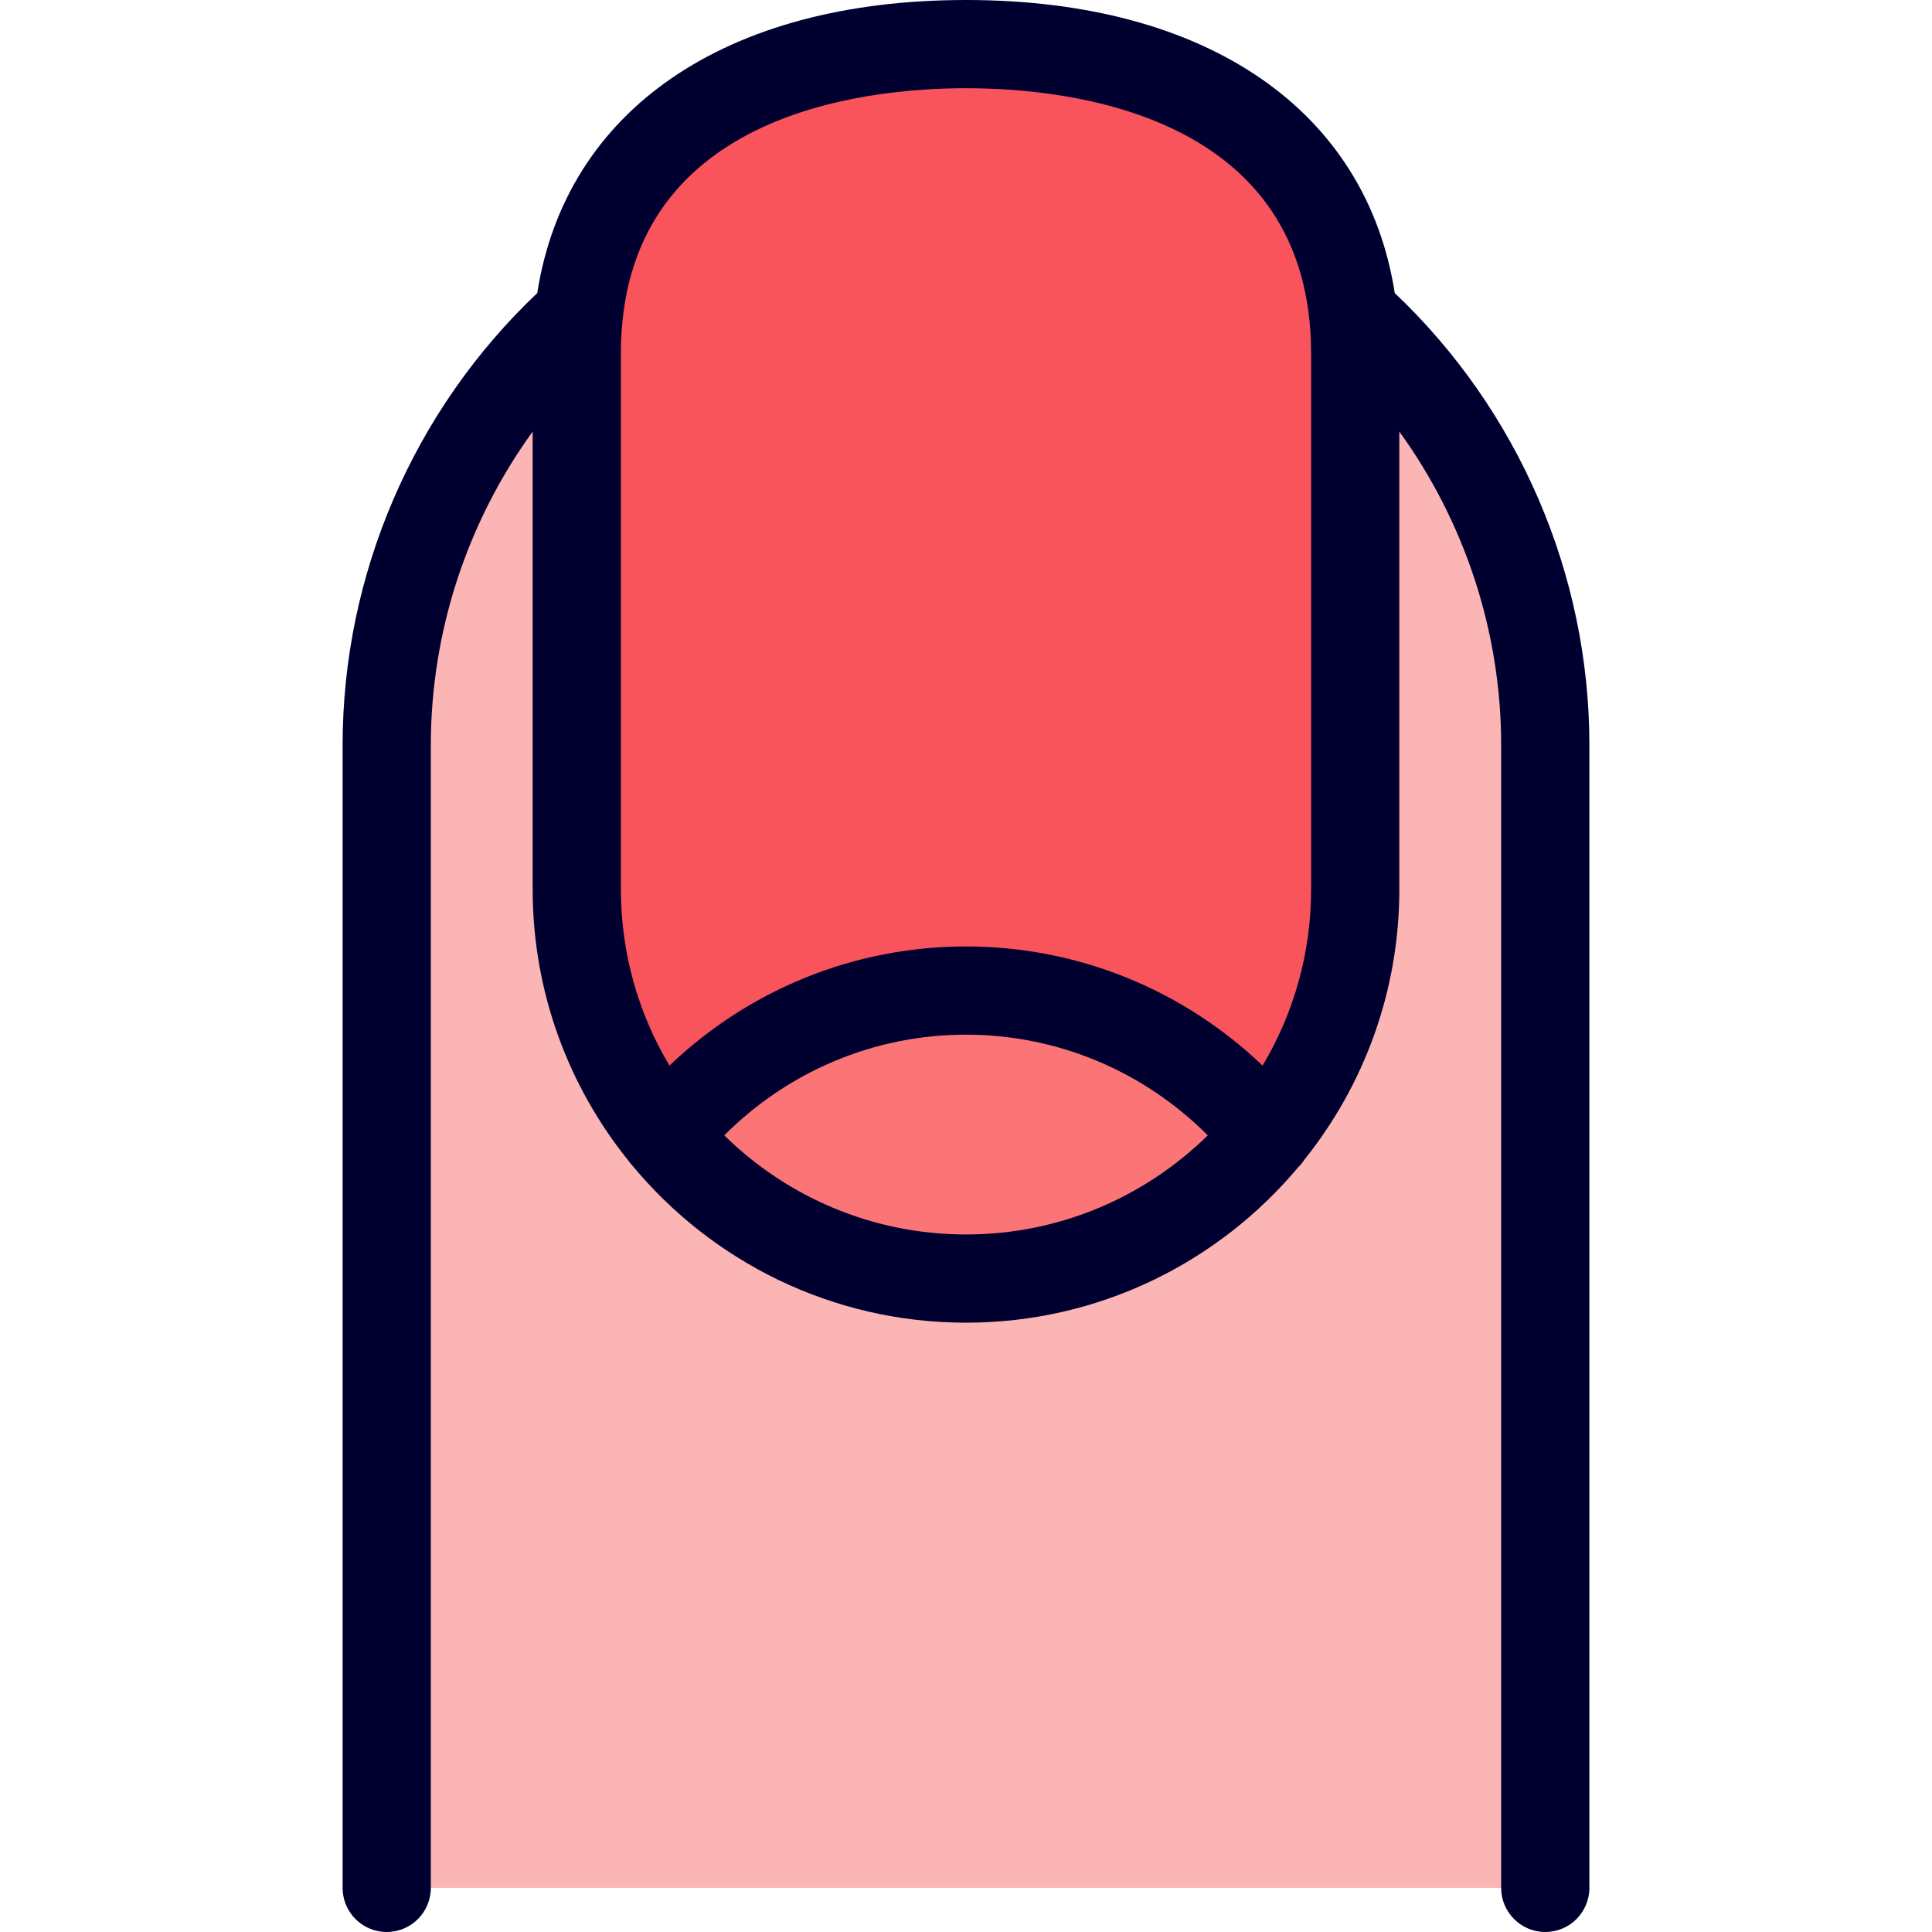
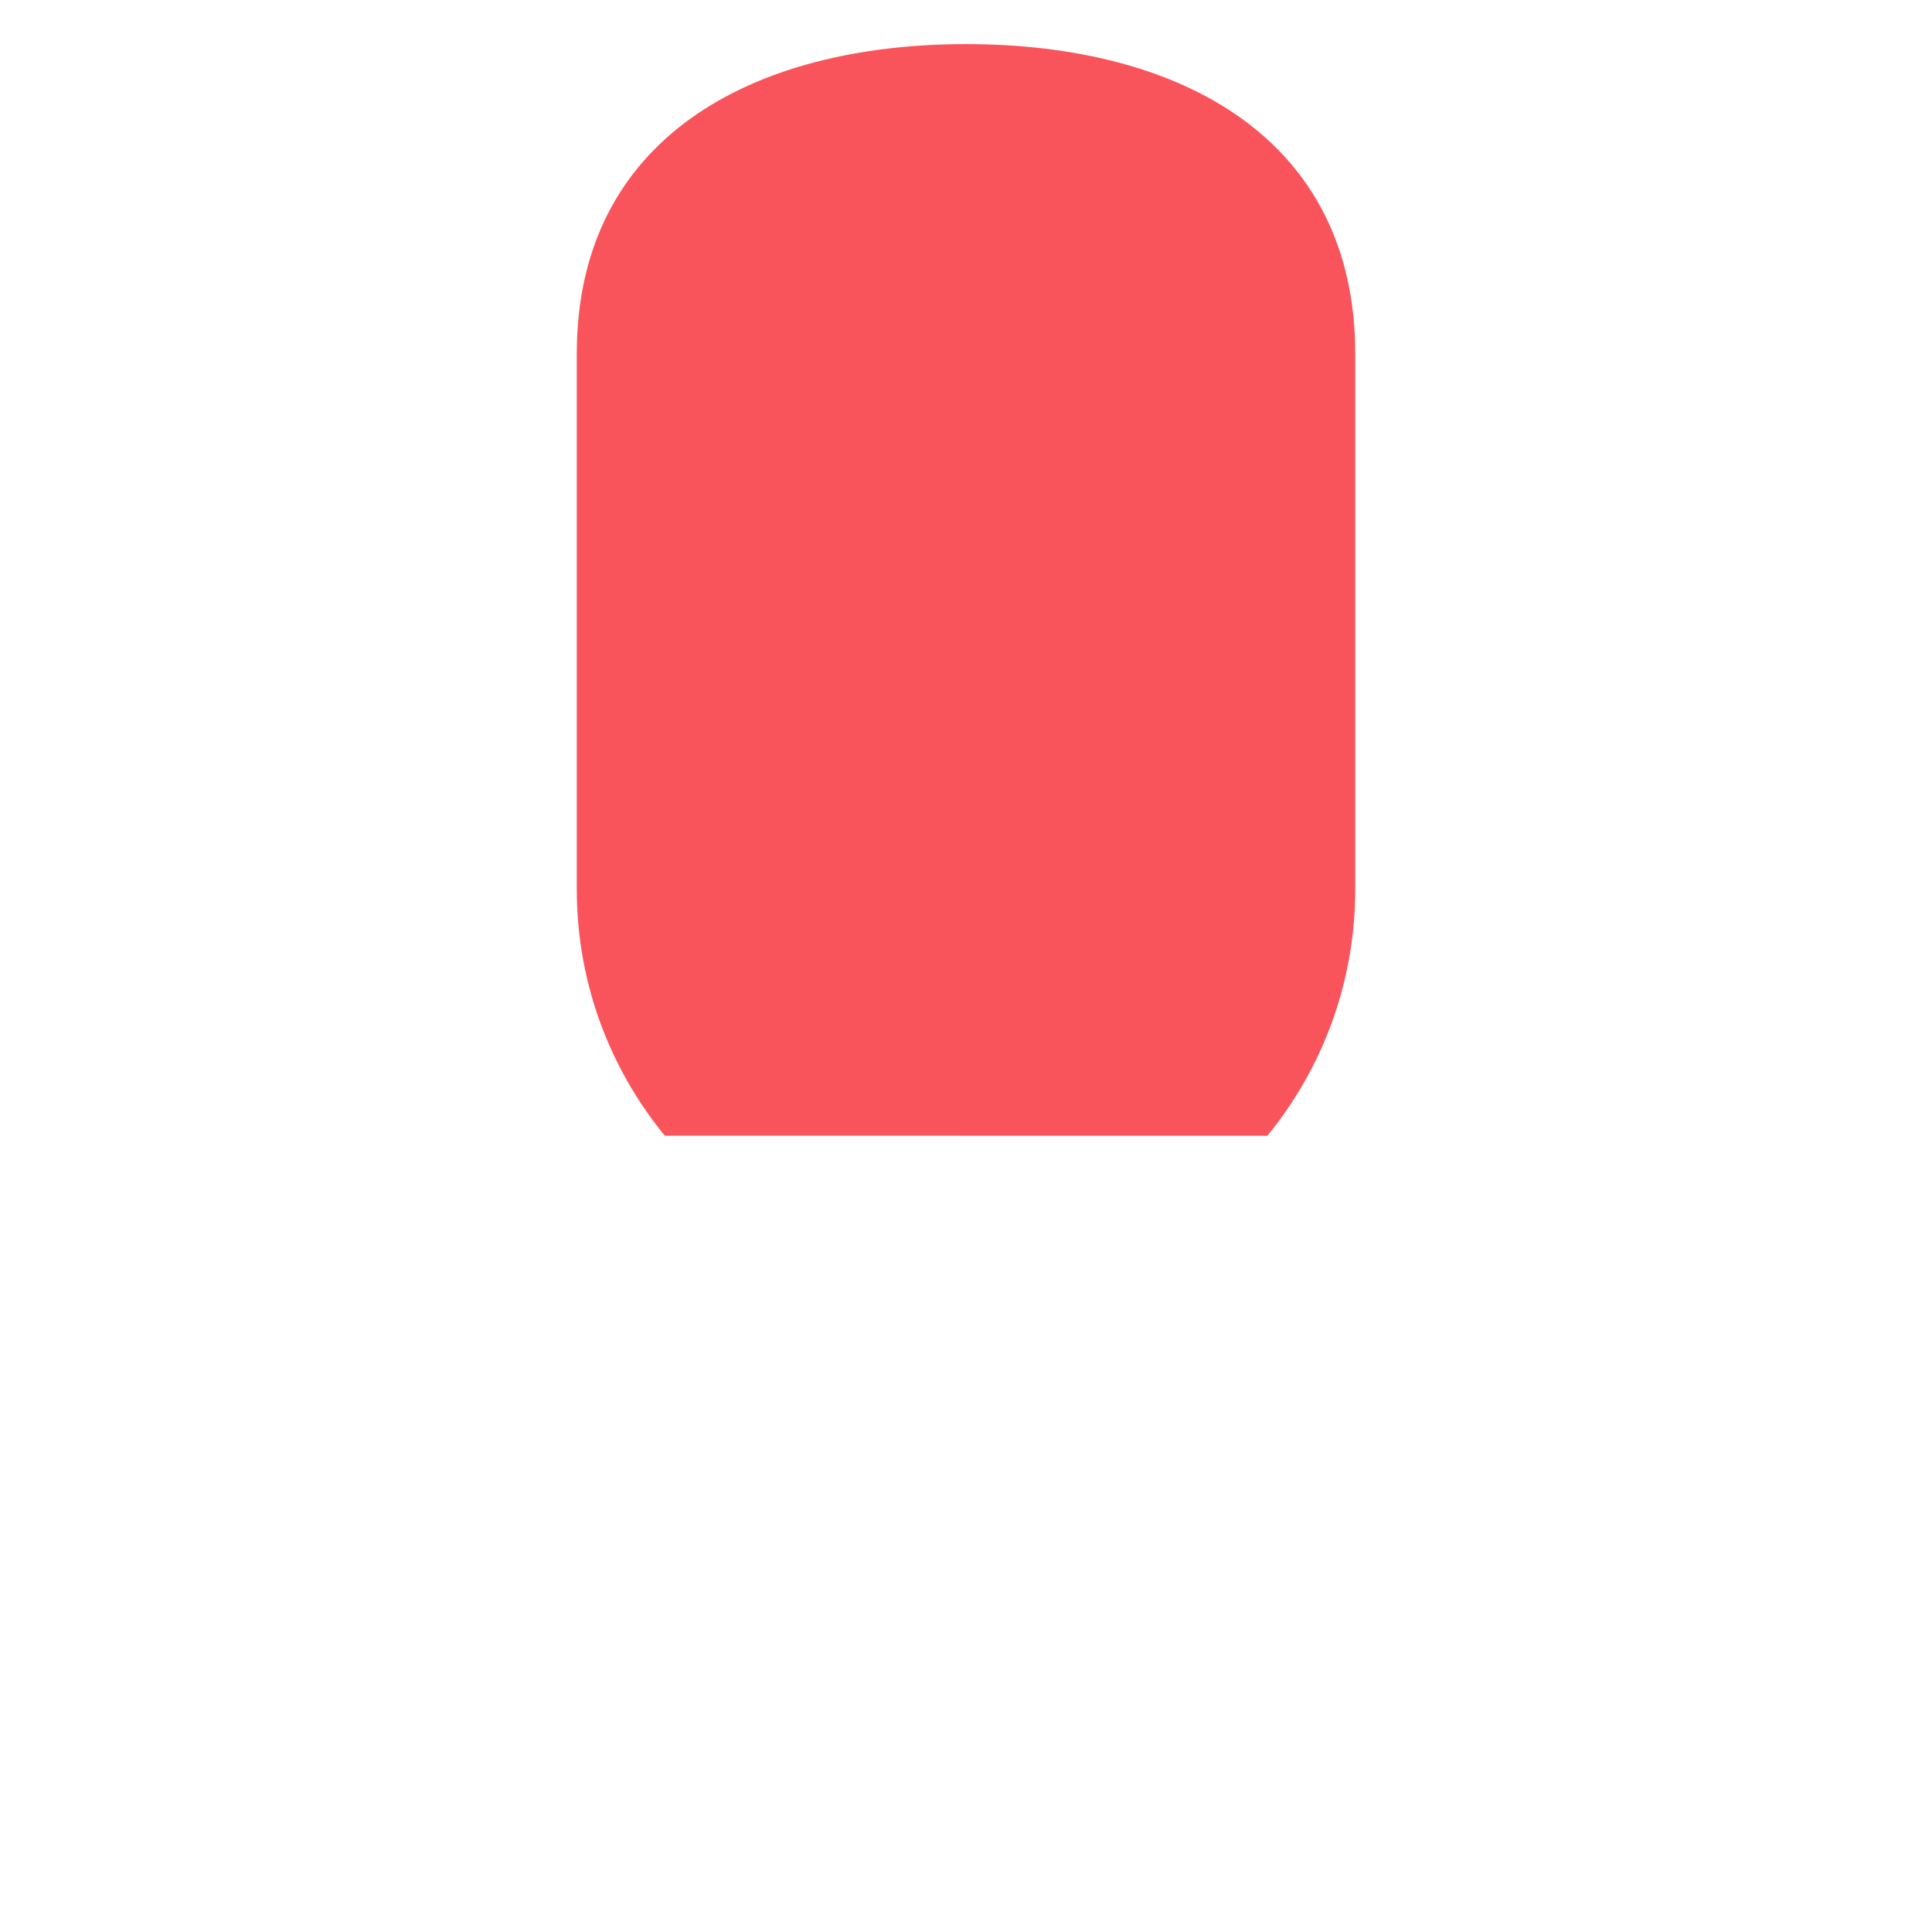
<svg xmlns="http://www.w3.org/2000/svg" height="800px" width="800px" version="1.1" id="Layer_1" viewBox="0 0 512 512" xml:space="preserve">
-   <path style="fill:#FCB5B5;" d="M359.149,83.877l-206.296,0.001c-30.93,28.064-50.368,68.564-50.368,113.594V500.31h307.03V197.472   C409.515,152.442,390.079,111.941,359.149,83.877z" />
  <path style="fill:#F9545B;" d="M256.001,11.689c-56.928,0-103.148,25.132-103.148,82.037v141.957   c0,24.758,8.744,47.494,23.321,65.286l159.679,0.025c14.565-17.791,23.297-40.539,23.297-65.309V93.726   C359.149,36.822,313.057,11.689,256.001,11.689z" />
-   <path style="fill:#FC7576;" d="M335.852,300.993c-18.902,23.087-47.623,37.839-79.851,37.839c-32.158,0-60.902-14.752-79.828-37.862   c18.843-23.402,47.448-38.458,79.828-38.458C288.392,262.511,317.008,277.579,335.852,300.993z" />
-   <path style="fill:#000030;" d="M369.62,77.658C362.107,29.338,320.016,0,256.002,0c-64.015,0-106.107,29.338-113.621,77.658   c-32.824,31.109-51.586,74.567-51.586,119.814V500.31c0,6.456,5.233,11.689,11.689,11.689c6.456,0,11.689-5.233,11.689-11.689   V197.472c0-30.007,9.617-59.101,26.989-83.099v121.317c0,27.28,9.568,52.363,25.516,72.084c0.252,0.352,0.527,0.69,0.823,1.016   c21.081,25.476,52.927,41.735,88.5,41.735c35.317,0,66.956-16.03,88.038-41.191c0.61-0.597,1.139-1.251,1.591-1.943   c15.762-19.663,25.206-44.599,25.206-71.701V114.372c17.372,23.999,26.989,53.093,26.989,83.099V500.31   c0,6.456,5.233,11.689,11.69,11.689s11.689-5.233,11.689-11.689V197.472C421.206,152.225,402.444,108.768,369.62,77.658z    M164.542,93.731c0-63.497,63.96-70.352,91.46-70.352c27.498,0,91.457,6.855,91.457,70.352v141.958   c0,17.053-4.705,33.023-12.865,46.703c-21.172-20.217-49.082-31.573-78.592-31.573c-29.508,0-57.421,11.356-78.593,31.574   c-8.16-13.68-12.865-29.65-12.865-46.704V93.731H164.542z M191.937,300.879c17.033-17.062,39.885-26.681,64.064-26.681   c24.181,0,47.032,9.619,64.063,26.681c-16.514,16.231-39.134,26.267-64.063,26.267C231.073,327.146,208.452,317.109,191.937,300.879   z" />
</svg>